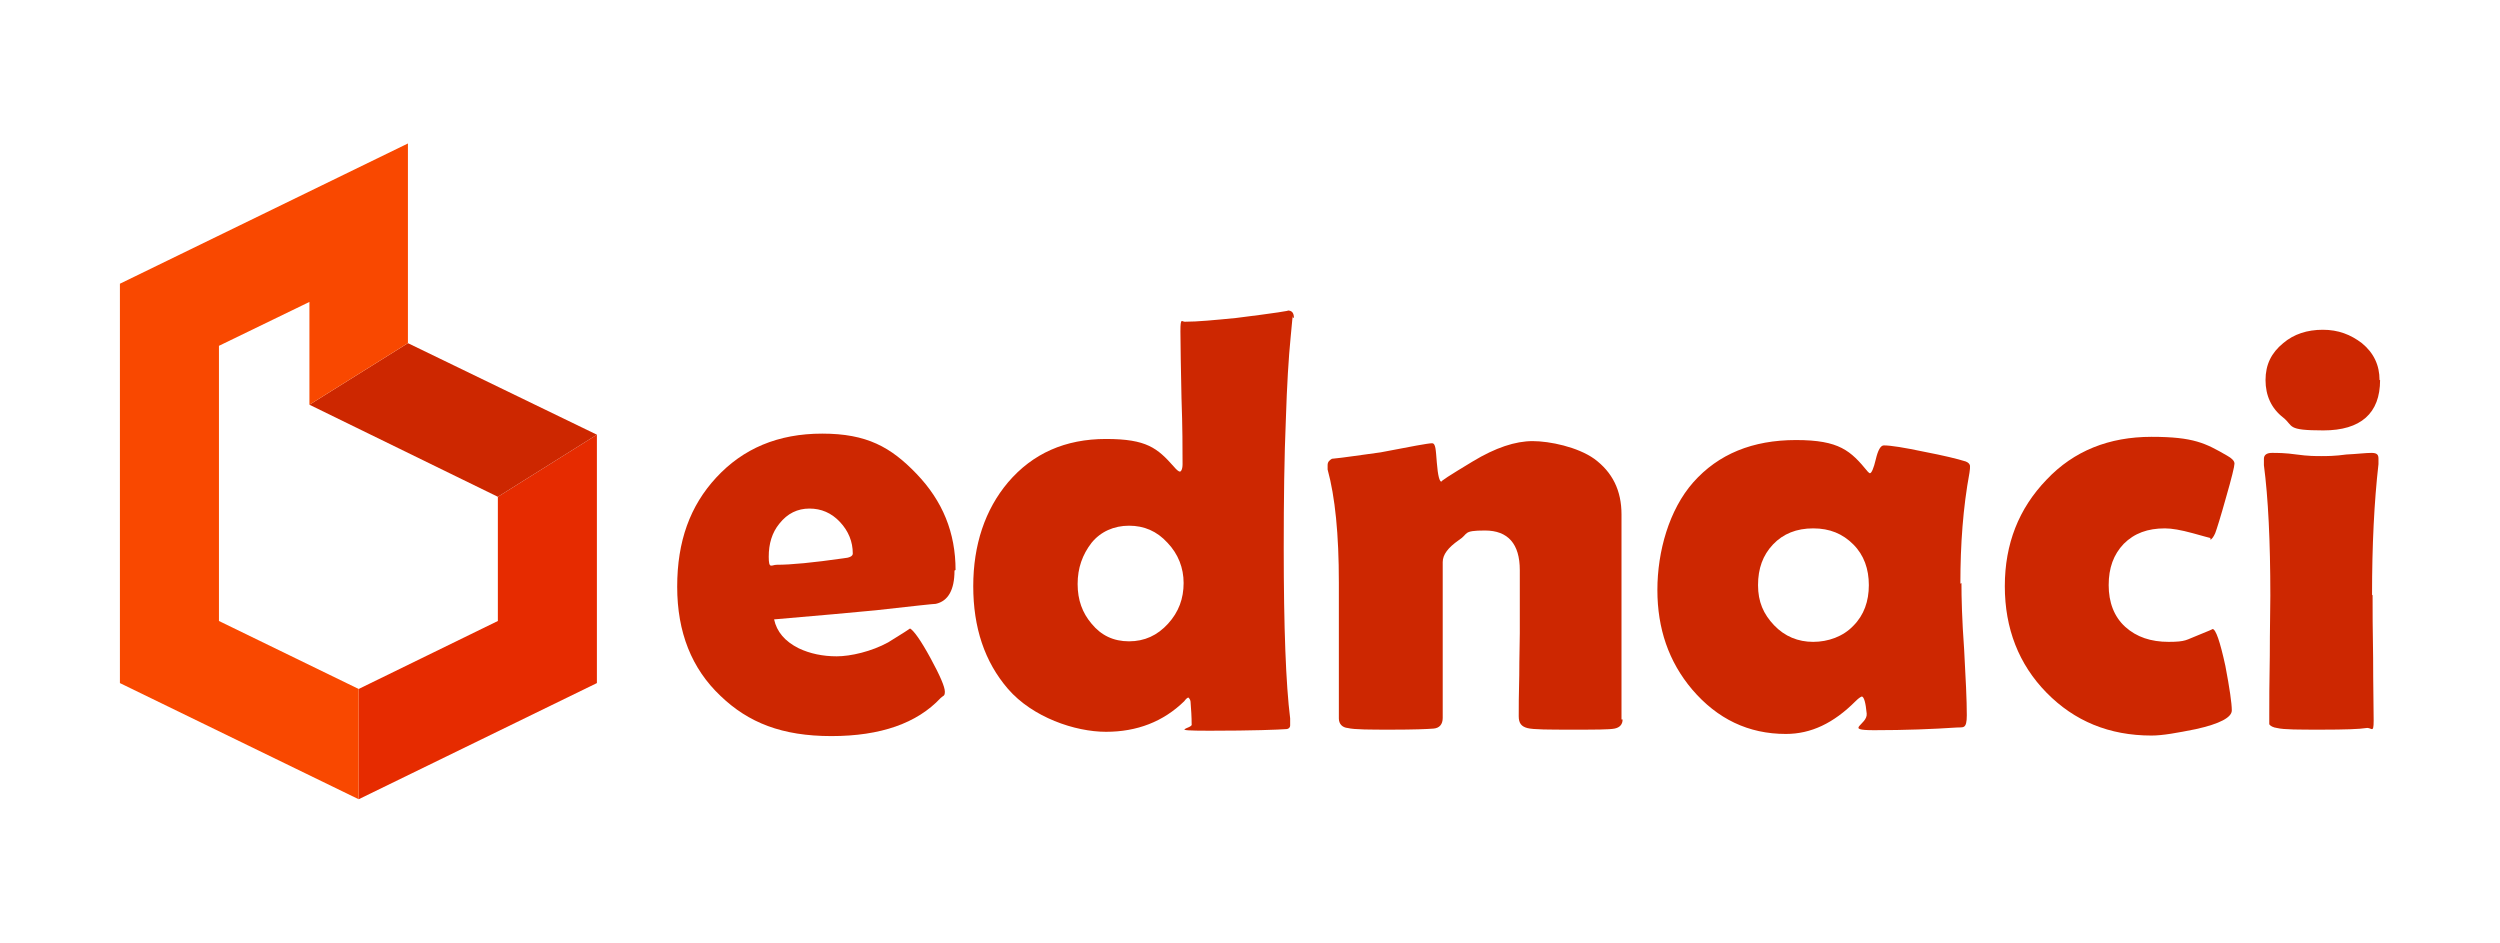
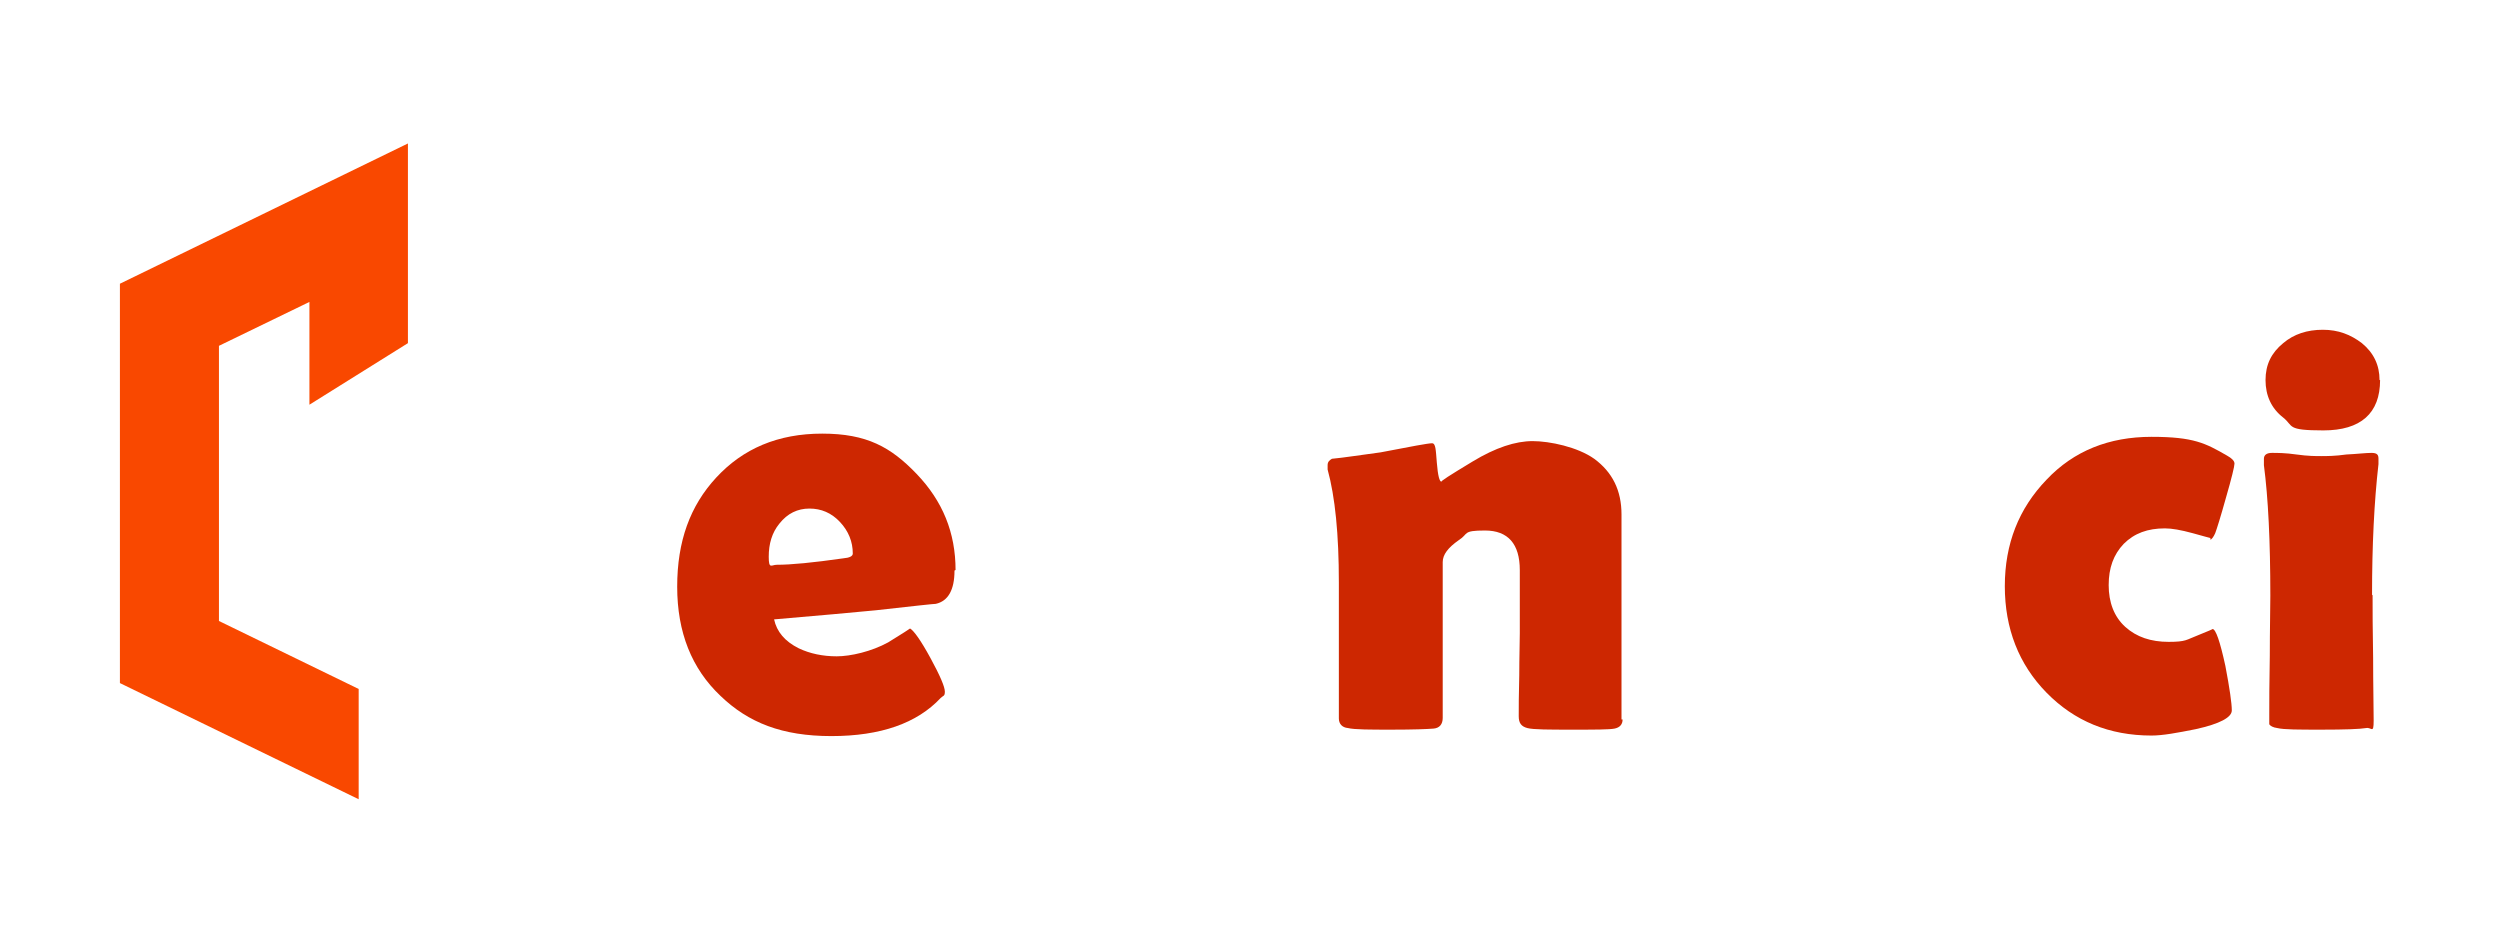
<svg xmlns="http://www.w3.org/2000/svg" id="Vrstva_1" version="1.1" viewBox="0 0 467 176.1">
  <defs>
    <style>
      .st0 {
        fill: #cd2701;
      }

      .st1 {
        fill: #e62b00;
      }

      .st2 {
        fill: #cd2700;
      }

      .st3 {
        fill: #f94800;
      }
    </style>
  </defs>
  <g>
    <path class="st0" d="M178.3,106.6c0,3.6-1.2,5.7-3.5,6.2-.4,0-4.1.4-11.2,1.2-4.3.4-10.6,1-19,1.7.5,2.3,2,4.1,4.6,5.4,2.1,1,4.5,1.5,7.1,1.5s6.5-.9,9.6-2.6c1.4-.9,2.8-1.7,4.1-2.6.7.4,2,2.2,3.8,5.5s2.7,5.4,2.7,6.3-.3.7-.8,1.2c-4.4,4.7-11.2,7.1-20.4,7.1s-15.5-2.5-20.7-7.5c-5.4-5.1-8.1-11.9-8.1-20.4s2.4-15.1,7.3-20.4c5-5.4,11.5-8.2,19.8-8.2s12.8,2.5,17.6,7.5c4.9,5.1,7.3,11,7.3,18h-.1ZM159.3,103.4c0-2.2-.8-4.2-2.4-5.9s-3.5-2.5-5.7-2.5-4.1.9-5.6,2.8c-1.4,1.7-2,3.8-2,6.2s.5,1.5,1.5,1.5c2.7,0,6.8-.4,12.4-1.2,1.2-.1,1.8-.4,1.8-.9h0Z" />
-     <path class="st0" d="M241.5,59.3c0-.8-.1.4-.4,3.6-.4,4-.7,9.1-.9,15.4-.3,7-.4,15.1-.4,24.1,0,14.9.4,25.4,1.2,31.8,0,.7,0,1.1,0,1.3,0,.4-.3.7-.8.7-1.3.1-6.1.3-14.3.3s-3-.4-3.3-1.2c0-1.4-.1-2.8-.2-4.1,0-.3-.1-.6-.4-.9-.2,0-.5.3-.8.7-3.9,3.8-8.8,5.7-14.6,5.7s-13.7-2.7-18.3-8c-4.4-5.1-6.5-11.5-6.5-19.2s2.2-14.3,6.5-19.4c4.6-5.4,10.7-8.1,18.3-8.1s9.6,1.7,12.7,5.2c.5.6.9.9,1.1.9s.5-.4.5-1.4c0-2.8,0-6.9-.2-12.4-.1-5.5-.2-9.6-.2-12.4s.3-1.7.9-1.8c2.3,0,5.4-.3,9.5-.7,7.2-.9,10.4-1.4,9.6-1.4.8,0,1.2.4,1.2,1.4h0ZM221.1,108.9c0-2.8-1-5.4-3-7.5-2-2.2-4.4-3.2-7.2-3.2s-5.3,1.1-7,3.2c-1.7,2.2-2.6,4.7-2.6,7.7s.9,5.4,2.6,7.4c1.8,2.2,4.1,3.3,7,3.3s5.3-1.1,7.3-3.3,2.9-4.7,2.9-7.6Z" />
    <path class="st0" d="M303.1,134.4c0,.9-.5,1.5-1.5,1.7s-3.6.2-7.9.2-7.3,0-8.4-.3-1.6-.9-1.6-2.2,0-4.3.1-7.7c0-3.4.1-6,.1-7.8s0-3.3,0-5.9c0-2.6,0-4.6,0-5.9,0-4.9-2.2-7.4-6.5-7.4s-3,.6-4.9,1.8c-2,1.4-3,2.7-3,4.1v29.1c0,1.2-.6,1.9-1.7,2-1.2.1-3.8.2-7.8.2s-7,0-8.2-.3c-1.1-.1-1.7-.8-1.7-1.8v-25.4c0-9-.7-16-2.1-21.1,0-.3,0-.6,0-.8,0-.6.3-.9.8-1.2,2.2-.2,5.3-.7,9.1-1.2,5.7-1.1,8.9-1.7,9.6-1.7s.7,1.2.9,3.6c.2,2.5.5,3.6.9,3.6-.4,0,1.5-1.2,5.8-3.8s8-3.8,11.2-3.8,8.4,1.1,11.5,3.3c3.4,2.5,5.1,5.9,5.1,10.4v38.3h.1Z" />
-     <path class="st0" d="M366.4,108.9c0,2.8.1,6.9.5,12.4.3,5.4.5,9.6.5,12.3s-.7,2.2-1.9,2.3c-4.5.3-9.6.5-15.4.5s-1.2-1-1.4-3.1c-.2-2.1-.5-3.1-.9-3.2-.3.1-.7.4-1.2.9-4.1,4.1-8.3,6.1-13,6.1-7,0-12.8-2.8-17.5-8.3-4.4-5.2-6.5-11.4-6.5-18.6s2.2-15,6.7-20.1c4.7-5.3,11.1-7.9,19.2-7.9s10.2,2,13.4,5.9c.1.1.3.3.4.3.3,0,.7-.9,1.1-2.6.4-1.7.9-2.6,1.5-2.6,1.3,0,3.8.4,7.6,1.2,3.6.7,6.1,1.3,7.7,1.8.5.2.8.5.8.9s0,.5-.1,1.2c-1.2,6.5-1.7,13.4-1.7,20.7h.1ZM349.1,109.3c0-3-.9-5.6-2.9-7.6s-4.4-3-7.5-3-5.6,1-7.5,3c-1.9,2-2.8,4.5-2.8,7.6s1,5.4,3,7.5c2,2.1,4.5,3.1,7.3,3.1s5.6-1,7.5-3c2-2,2.9-4.6,2.9-7.6h0Z" />
    <path class="st0" d="M412.9,100.5s-1.2-.3-3.3-.9c-2.2-.6-3.9-.9-5.2-.9-3.2,0-5.7.9-7.7,2.9-1.9,2-2.8,4.5-2.8,7.7s1,5.9,3.1,7.8c2.1,1.9,4.8,2.8,8.1,2.8s3.3-.4,5.4-1.2c2-.8,2.9-1.2,2.8-1.2.6,0,1.4,2.3,2.4,6.9.8,4.2,1.2,7,1.2,8.3s-2.2,2.5-6.7,3.5c-3.5.7-6.2,1.2-8.3,1.2-7.9,0-14.4-2.7-19.6-8s-7.8-12-7.8-19.9,2.6-14.5,7.8-19.9c5.1-5.4,11.7-8,19.6-8s10.1,1.2,14.1,3.5c.9.5,1.4,1,1.4,1.5s-.5,2.6-1.6,6.4c-1,3.6-1.7,5.8-2,6.6-.3.7-.7,1.2-.9,1.2h0Z" />
    <path class="st0" d="M443.2,111.2c0,2.6,0,6.5.1,11.7,0,5.2.1,9.1.1,11.7s-.4,1.2-1.4,1.4c-1.2.2-4,.3-8.3.3s-7.1,0-8.3-.3c-.8-.1-1.3-.4-1.5-.7,0-.1,0-.7,0-1.6,0-2.5,0-6.2.1-11.2,0-5,.1-8.8.1-11.2,0-10.2-.4-18.3-1.2-24.4,0-.6,0-.9,0-1.2,0-.7.5-1.1,1.5-1.1s2.5,0,4.6.3,3.6.3,4.6.3,2.6,0,4.7-.3c2.1-.1,3.6-.3,4.7-.3s1.3.4,1.3,1.1,0,.5,0,1c-.8,7-1.2,15.2-1.2,24.4h0ZM444.6,71c0,6.2-3.6,9.4-10.6,9.4s-5.5-.8-7.5-2.4c-2.2-1.7-3.3-4.1-3.3-7s1.1-5.1,3.3-6.9c2-1.7,4.5-2.5,7.4-2.5s5.2.9,7.3,2.5c2.2,1.8,3.3,4.1,3.3,6.9h0Z" />
  </g>
  <g>
-     <polygon class="st1" points="93 92.8 93 116 67 128.7 67 149.3 111.5 127.6 111.5 113.4 111.5 81.2 93 92.8" />
-     <polygon class="st2" points="93 92.8 111.5 81.2 76.2 64.1 57.8 75.6 93 92.8 93 92.8" />
    <polygon class="st3" points="22.4 53 22.4 113.4 22.4 127.6 67 149.3 67 128.7 40.9 116 40.9 64.6 57.8 56.4 57.8 75.6 57.8 75.6 76.2 64.1 76.2 47.4 76.2 38.8 76.2 26.8 22.4 53" />
  </g>
</svg>